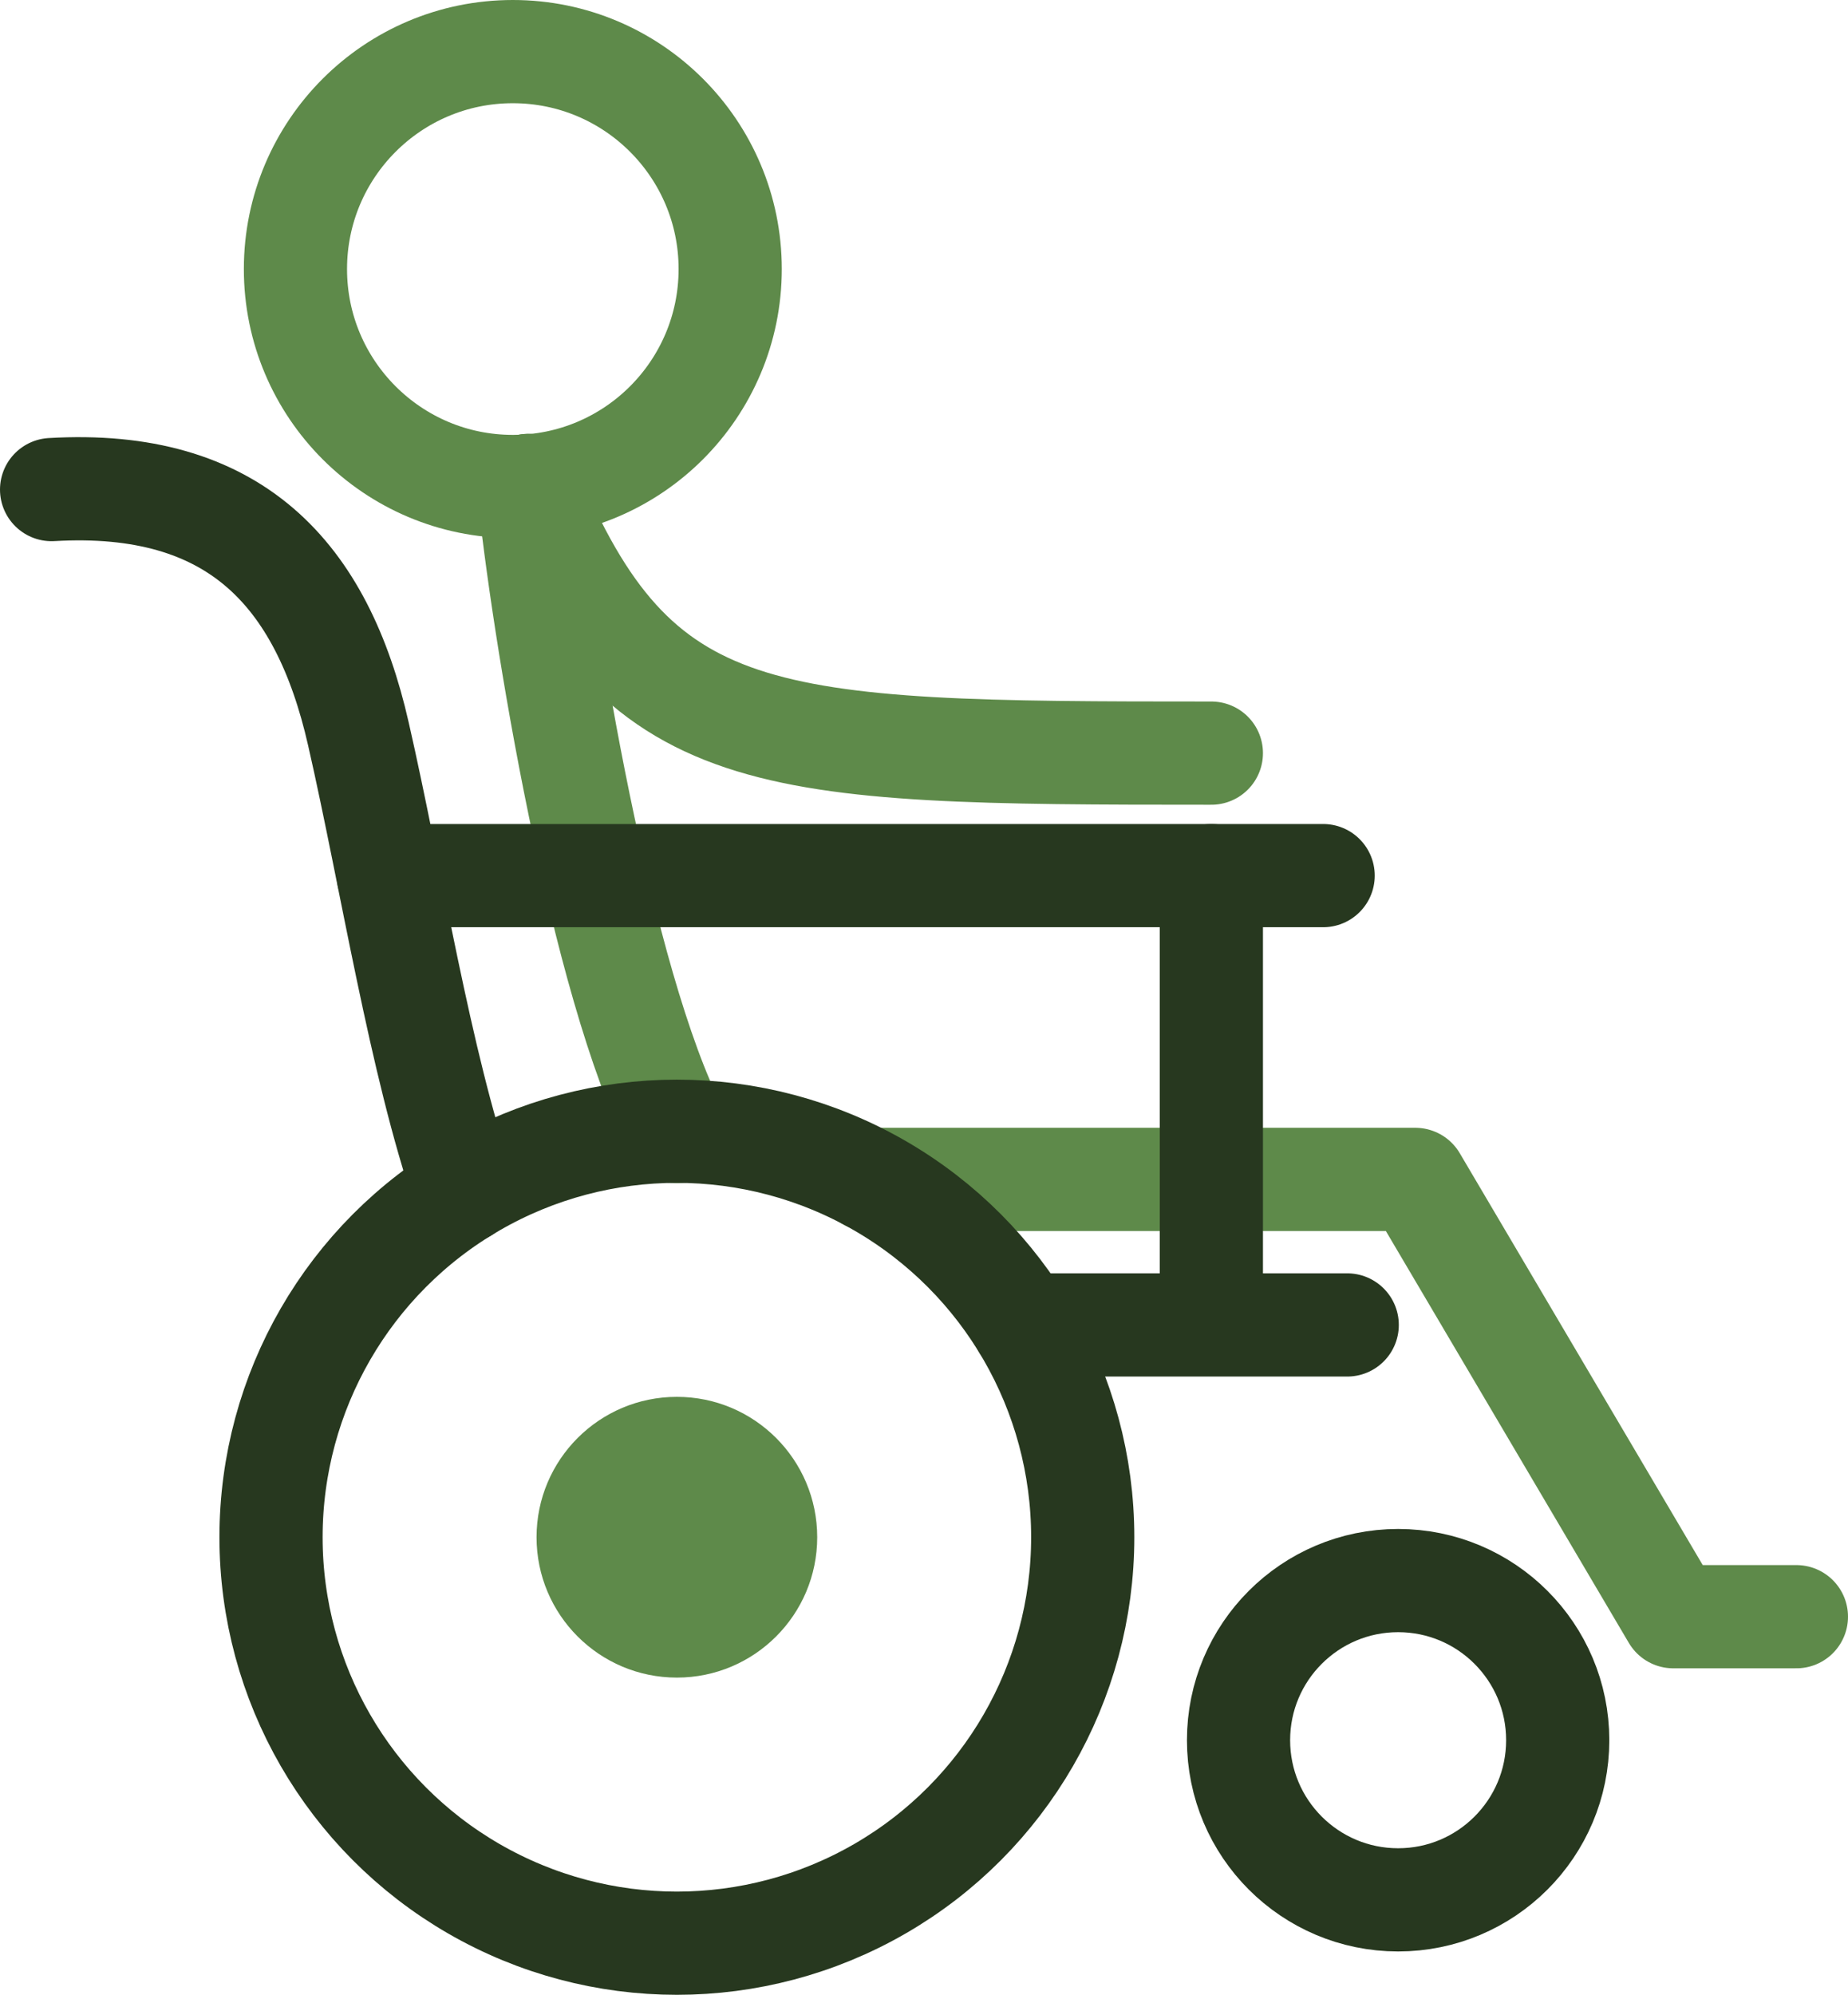
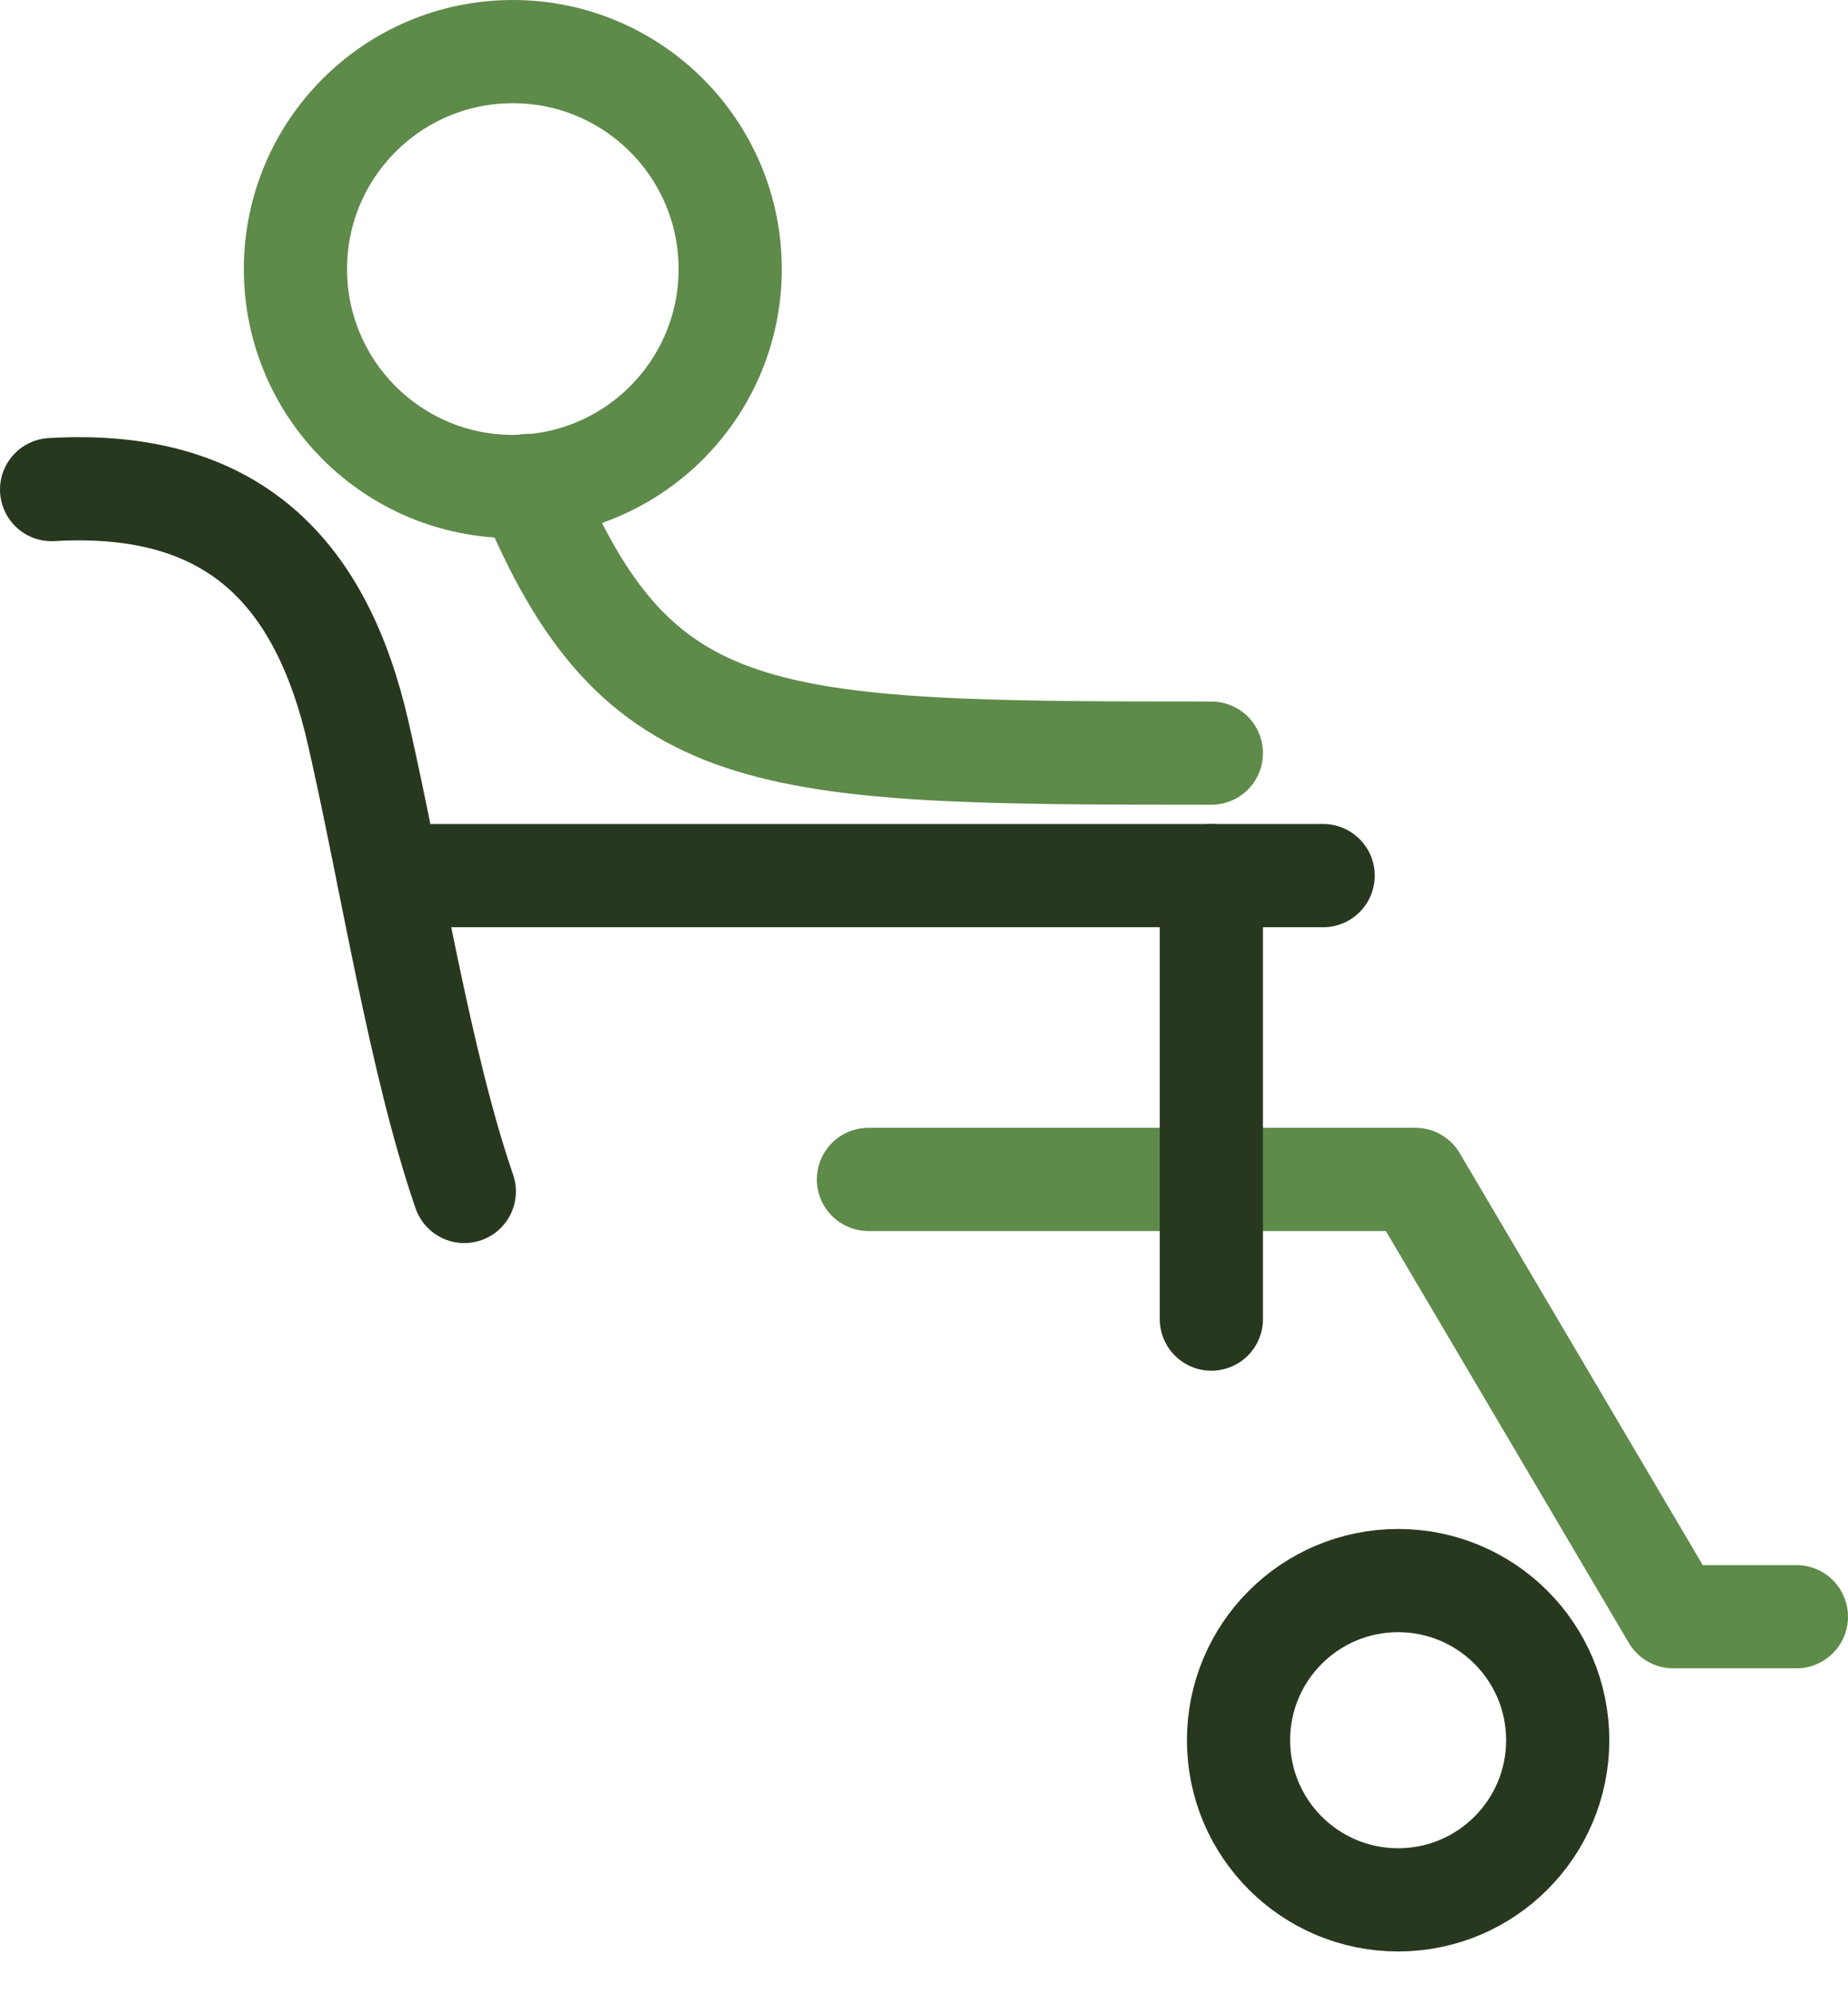
<svg xmlns="http://www.w3.org/2000/svg" viewBox="0 0 53.73 57.98">
  <defs>
    <style>.cls-1,.cls-2{fill:none;stroke-linecap:round;stroke-linejoin:round;stroke-width:3px;}.cls-1{stroke:#5e8a4a;}.cls-2{stroke:#27381f;}.cls-3{fill:#5e8a4a;}</style>
  </defs>
  <g id="Layer_2" data-name="Layer 2">
    <g id="Lockdown">
      <polyline class="cls-1" points="25.25 34.28 41.15 34.28 48.65 46.99 52.23 46.99" />
      <path class="cls-2" d="M13.5,34.63c-1.29-3.74-2.12-9.1-3.08-13.3-1.06-4.66-3.6-7.41-8.92-7.1" />
-       <path class="cls-1" d="M19.68,32.89c-2.22-4.32-3.92-14.77-4.32-18.78" />
      <path class="cls-1" d="M35.22,21.89c-13.07,0-16.69-.07-19.86-7.78" />
      <circle class="cls-1" cx="14.91" cy="7.82" r="6.32" />
-       <circle class="cls-2" cx="19.68" cy="44.68" r="11.8" />
-       <circle class="cls-3" cx="19.68" cy="44.68" r="4.08" />
      <circle class="cls-2" cx="40.65" cy="50.58" r="4.64" />
-       <line class="cls-2" x1="39.17" y1="38.51" x2="29.74" y2="38.51" />
      <line class="cls-2" x1="38.47" y1="25.45" x2="11.29" y2="25.45" />
      <line class="cls-2" x1="35.22" y1="25.45" x2="35.22" y2="38.34" />
    </g>
  </g>
</svg>